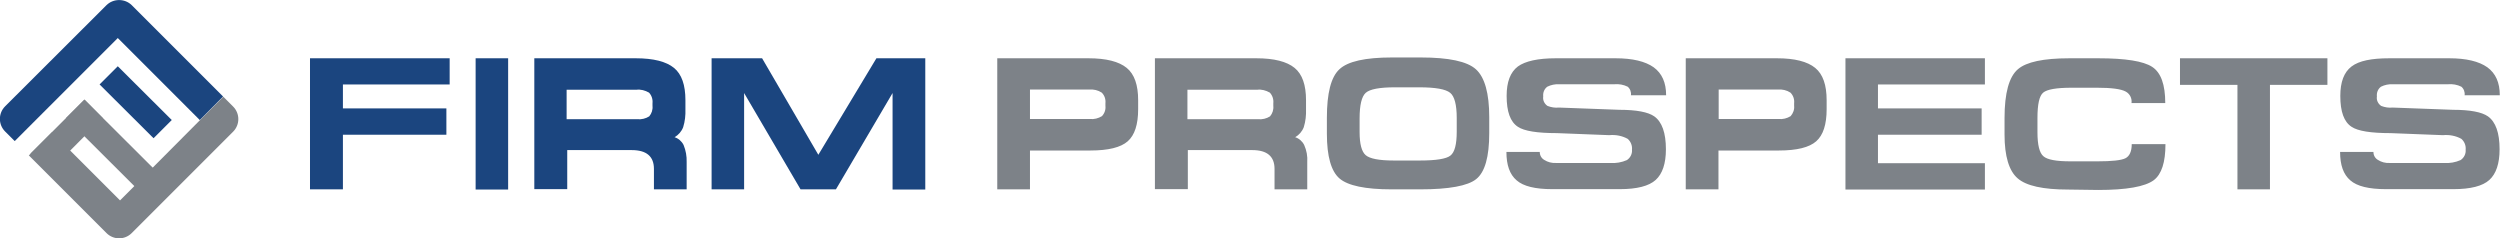
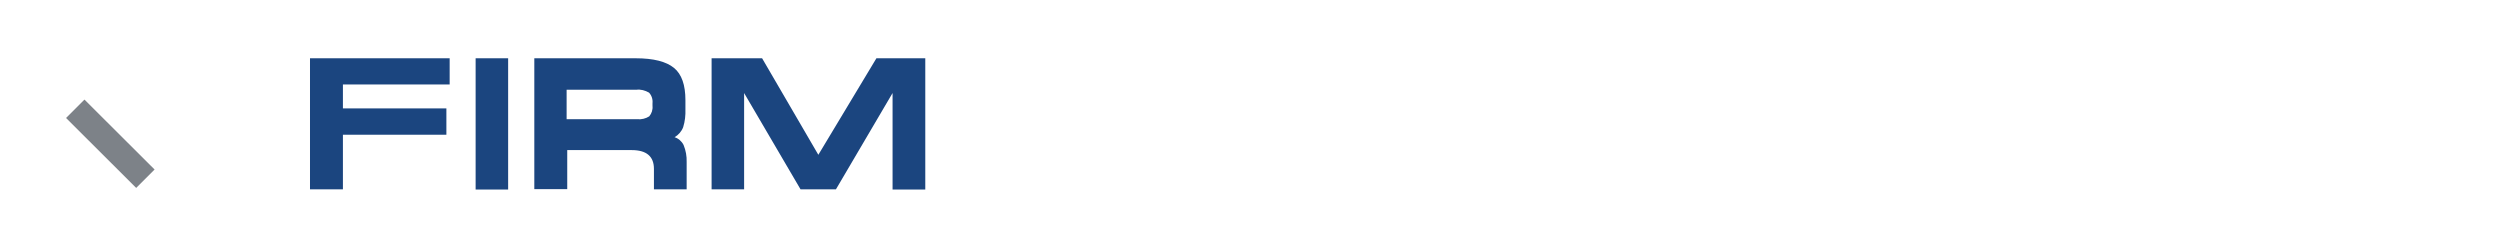
<svg xmlns="http://www.w3.org/2000/svg" version="1.1" class="logo-top" x="0px" y="0px" viewBox="0 0 1222.6 116.5" style="enable-background:new 0 0 1222.6 116.5;" xml:space="preserve">
  <style type="text/css">
    .st0{fill-rule:evenodd;clip-rule:evenodd;fill:#7D8288;}
    .st1{fill-rule:evenodd;clip-rule:evenodd;fill:#1B457F;}
    .st2{fill:#1B457F;}
    .st3{fill:#7D8288;}
  </style>
  <polygon class="st0" points="41.3,48.7 75.6,82.9 66.6,91.9 32.3,57.7 41.3,48.7 " />
-   <polygon class="st1" points="84,58.7 75.1,67.6 48.7,41.3 57.6,32.4 84,58.7 " />
-   <path class="st0" d="M109.2,47.3l4.8,4.8c3.4,3.4,3.4,8.9,0,12.3l-49.6,49.6c-3.4,3.4-8.9,3.4-12.3,0l-38-38l11.3-11.3l26.4,26.4     l6.9,6.9l6.9-6.9L109.2,47.3L109.2,47.3z" />
-   <path class="st1" d="M64.4,2.5l44.7,44.7L97.7,58.7L64.5,25.5l-6.9-6.9l-6.9,6.9L7.2,69l-4.7-4.7c-3.4-3.4-3.4-8.9,0-12.3L52.1,2.5     C55.5-0.8,61-0.8,64.4,2.5L64.4,2.5z" />
-   <polygon class="st0" points="14.9,75.1 41.3,48.7 50.2,57.7 23.9,84.1 14.9,75.1 " />
  <path class="st2" d="M151.6,28.5h68.3v12.8h-52.2V53h50.6v12.9h-50.6v26.7h-16.1V28.5z M232.6,92.6V28.5h15.9v64.2H232.6z     M335.8,79.3v13.3h-16v-10c0-6.1-3.6-9.2-10.9-9.2h-31.5v19.1h-16.1V28.5h49.6c8.7,0,14.9,1.6,18.7,4.7c3.8,3.1,5.6,8.4,5.6,15.8     v4.4c0.1,3-0.2,5.9-1.1,8.8c-0.8,2.1-2.3,3.8-4.2,4.9c1.9,0.6,3.5,2,4.4,3.8C335.4,73.6,335.9,76.4,335.8,79.3L335.8,79.3z     M319.1,51.8v-1.3c0.2-1.9-0.4-3.8-1.7-5.2c-1.9-1.1-4.1-1.7-6.2-1.4h-34.1v14.4h34.5c2.1,0.2,4.2-0.3,5.9-1.4     C318.7,55.5,319.3,53.6,319.1,51.8L319.1,51.8z M348,28.5h24.7l27.5,47.2l28.4-47.2h23.9v64.2h-16V45.5l-27.7,47.1h-17.3l-27.6-47.1     v47.1H348V28.5L348,28.5z" />
-   <path class="st3" d="M532.3,28.5c8.7,0,14.9,1.6,18.7,4.7c3.8,3.1,5.6,8.4,5.6,15.8v4.4c0,7.5-1.7,12.7-5.1,15.7     c-3.4,3-9.5,4.5-18.2,4.5h-29.6v19h-16V28.5H532.3z M540.6,51.8v-1.3c0.2-1.9-0.4-3.8-1.8-5.2c-1.8-1.2-4-1.7-6.2-1.5h-28.9v14.4     H533c2.1,0.2,4.1-0.3,5.9-1.4C540.2,55.4,540.8,53.6,540.6,51.8L540.6,51.8z M639.3,79.3v13.3h-16v-10c0-6.1-3.6-9.2-10.9-9.2h-31.5     v19.1h-16.1V28.5h49.6c8.7,0,14.9,1.6,18.7,4.7c3.8,3.1,5.6,8.4,5.6,15.8v4.4c0.1,3-0.2,5.9-1.1,8.8c-0.8,2.1-2.3,3.8-4.2,4.9     c1.9,0.6,3.5,2,4.4,3.8C639,73.6,639.5,76.4,639.3,79.3L639.3,79.3z M622.7,51.8v-1.3c0.2-1.9-0.4-3.8-1.7-5.2     c-1.9-1.1-4.1-1.7-6.2-1.4h-34.1v14.4h34.5c2.1,0.2,4.2-0.3,5.9-1.4C622.3,55.5,622.9,53.6,622.7,51.8L622.7,51.8z M694.6,92.6     h-14.1c-12.8,0-21.3-1.8-25.4-5.3c-4.1-3.5-6.2-10.8-6.2-21.9v-7.8c0-12,2-19.9,6.1-23.7c4.1-3.9,12.7-5.8,25.7-5.8h14.1     c13.7,0,22.7,1.9,27,5.8c4.3,3.9,6.5,11.7,6.5,23.4v7.8c0,11.6-2.1,19.1-6.4,22.5C717.8,90.9,708.6,92.6,694.6,92.6L694.6,92.6z     M694,42.7h-11.8c-7.5,0-12.3,0.9-14.3,2.7c-2,1.8-3,6-3,12.5v6.7c0,5.8,1,9.6,3,11.3c2,1.7,6.5,2.6,13.7,2.6h12.8     c7.9,0,12.9-0.8,14.9-2.4c2.1-1.6,3.1-5.5,3.1-11.7v-6.7c0-6.5-1.1-10.6-3.2-12.3C707,43.6,702,42.7,694,42.7L694,42.7z M760.8,28.5     h29.3c8.3,0,14.5,1.5,18.6,4.4c4.1,3,6.1,7.5,6.1,13.7h-17.2c0.2-1.6-0.4-3.2-1.6-4.2c-2-1-4.3-1.4-6.5-1.2h-27     c-2-0.1-4,0.3-5.8,1.2c-1.5,1.1-2.2,2.9-2,4.8c-0.3,1.8,0.6,3.6,2.1,4.6c1.8,0.7,3.7,1,5.6,0.8l29.6,1.1c8.3,0,14,1.1,17,3.2     c3.8,2.7,5.7,8.1,5.7,16.1c0,7-1.7,12-5,15c-3.3,3-9.2,4.5-17.5,4.5h-33.1c-8.3,0-14.1-1.4-17.4-4.3c-3.4-2.9-5-7.5-5-13.9H753     c0,1.6,0.8,3.1,2.2,3.9c1.7,1.1,3.7,1.6,5.7,1.5h26.7c2.7,0.2,5.5-0.3,8-1.4c1.7-1.1,2.7-3.1,2.5-5.1c0.2-2-0.6-4-2.1-5.3     c-2.7-1.5-5.9-2.1-9-1.8l-25.6-1c-9.6,0-16-1-19.1-3.1c-3.7-2.4-5.5-7.4-5.5-15.1c0-6.8,1.8-11.6,5.5-14.4     C745.9,29.9,752.1,28.5,760.8,28.5L760.8,28.5z M869,28.5c8.7,0,14.9,1.6,18.7,4.7c3.8,3.1,5.6,8.4,5.6,15.8v4.4     c0,7.5-1.7,12.7-5.1,15.7c-3.4,3-9.5,4.5-18.2,4.5h-29.6v19h-16V28.5L869,28.5z M877.4,51.8v-1.3c0.2-1.9-0.4-3.8-1.8-5.2     c-1.8-1.2-4-1.7-6.2-1.5h-28.9v14.4h29.3c2.1,0.2,4.1-0.3,5.9-1.4C876.9,55.4,877.6,53.6,877.4,51.8L877.4,51.8z M902.5,28.5h68.2     v12.8h-52.3V53h50.7v12.9h-50.7v13.9h52.3v12.9h-68.2L902.5,28.5L902.5,28.5z M1011.4,92.7c-12.2,0-20.5-1.8-24.7-5.5     c-4.2-3.6-6.4-10.8-6.4-21.4v-8.1c0-12.2,2.2-20.2,6.6-23.9c4.1-3.5,12.4-5.3,25.1-5.3h14.2c13.3,0,22,1.4,26.3,4.2     c4.3,2.8,6.4,8.7,6.4,17.7h-16.5c0.3-2.3-0.8-4.5-2.8-5.6c-2.3-1.3-7.1-1.9-14.1-1.9h-12.4c-7.4,0-12,0.8-13.9,2.4     c-1.9,1.6-2.8,5.7-2.8,12.4v7c0,6.2,1,10.1,2.9,11.7c1.9,1.7,6.3,2.5,13.3,2.5h13.1c7.1,0,11.7-0.5,13.7-1.5c2-1,3.1-3.3,3.1-6.9     h16.5c0,8.9-1.9,14.7-5.7,17.6c-4.3,3.2-13.4,4.8-27.2,4.8L1011.4,92.7z M1138.2,28.5v13h-28.1v51.1h-15.9V41.5h-28.1v-13     L1138.2,28.5z M1168.5,28.5h29.3c8.3,0,14.5,1.5,18.6,4.4c4.1,3,6.1,7.5,6.1,13.7h-17.2c0.2-1.6-0.4-3.2-1.6-4.2     c-2-1-4.3-1.4-6.5-1.2h-27c-2-0.1-4,0.3-5.8,1.2c-1.5,1.1-2.2,2.9-2,4.8c-0.3,1.8,0.6,3.6,2.1,4.6c1.8,0.7,3.7,1,5.6,0.8l29.6,1.1     c8.3,0,14,1.1,17,3.2c3.8,2.7,5.7,8.1,5.7,16.1c0,7-1.7,12-5,15c-3.3,3-9.2,4.5-17.5,4.5h-33.1c-8.3,0-14.1-1.4-17.4-4.3     c-3.4-2.9-5-7.5-5-13.9h16.3c0,1.6,0.8,3.1,2.2,3.9c1.7,1.1,3.7,1.6,5.7,1.5h26.7c2.7,0.2,5.5-0.3,8-1.4c1.7-1.1,2.7-3.1,2.5-5.1     c0.2-2-0.6-4-2.1-5.3c-2.7-1.5-5.9-2.1-9-1.8l-25.6-1c-9.6,0-16-1-19.1-3.1c-3.7-2.4-5.5-7.4-5.5-15.1c0-6.8,1.8-11.6,5.5-14.4     S1159.8,28.5,1168.5,28.5L1168.5,28.5z" />
</svg>